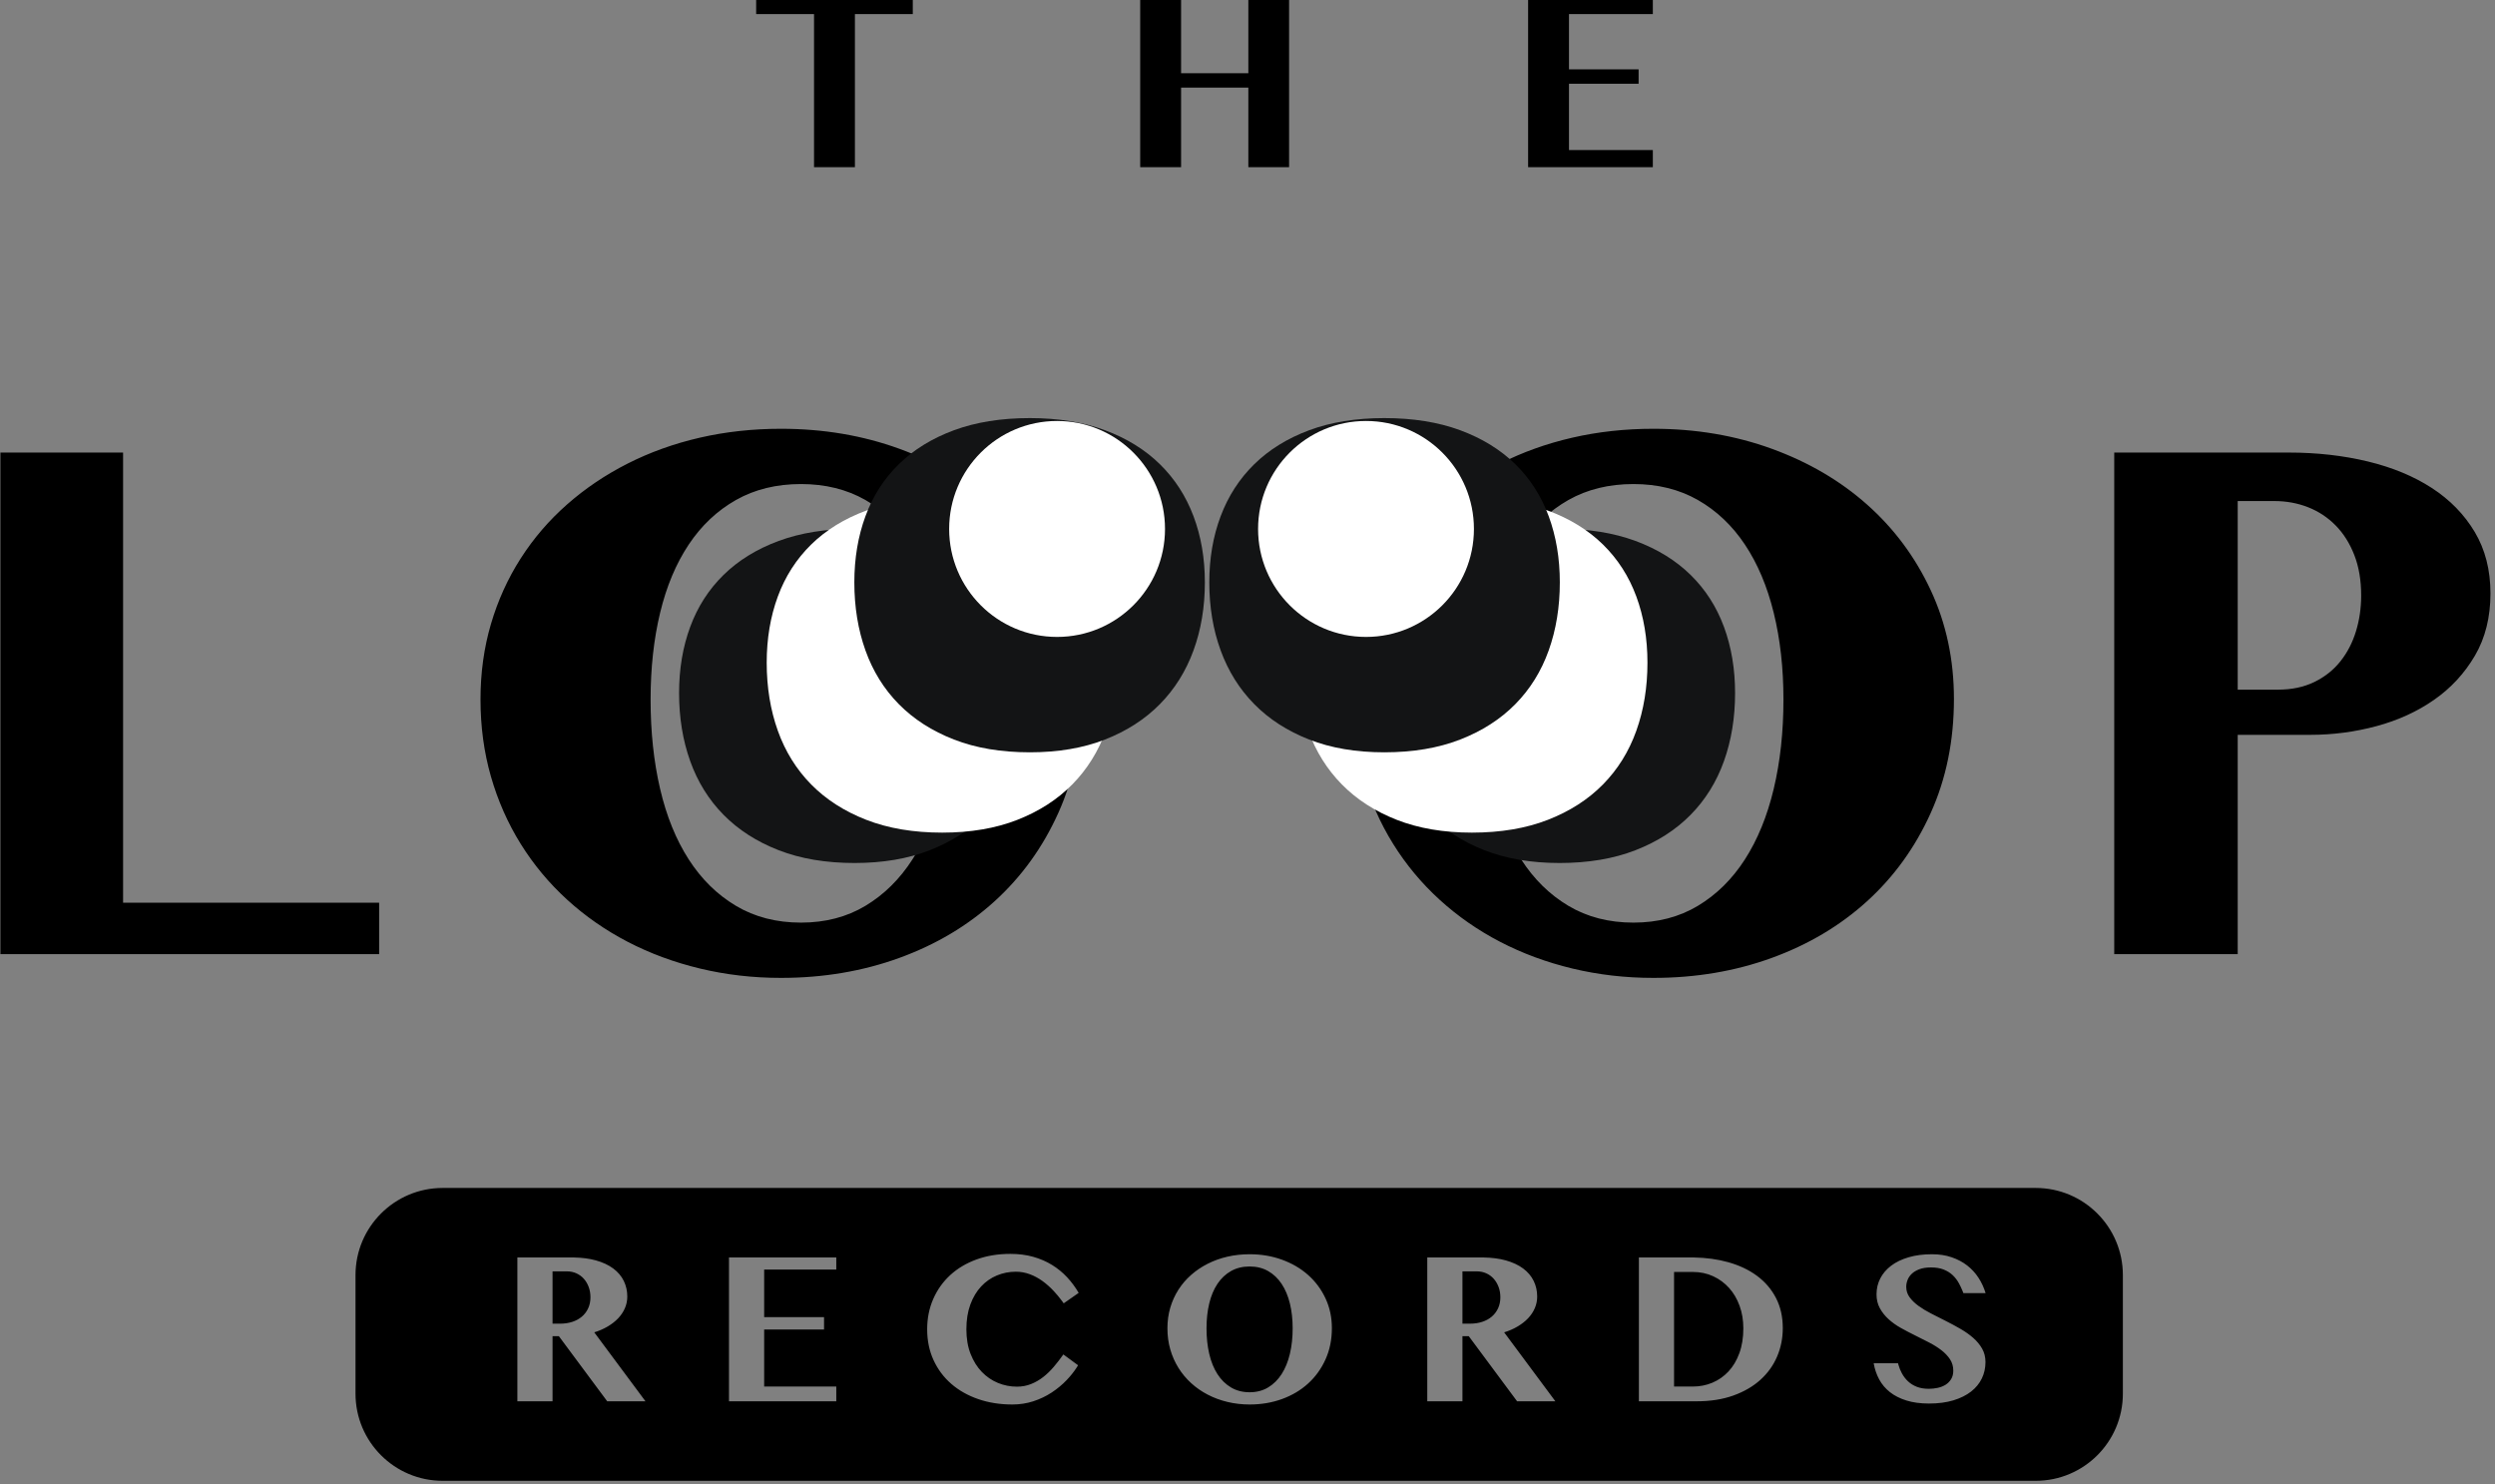
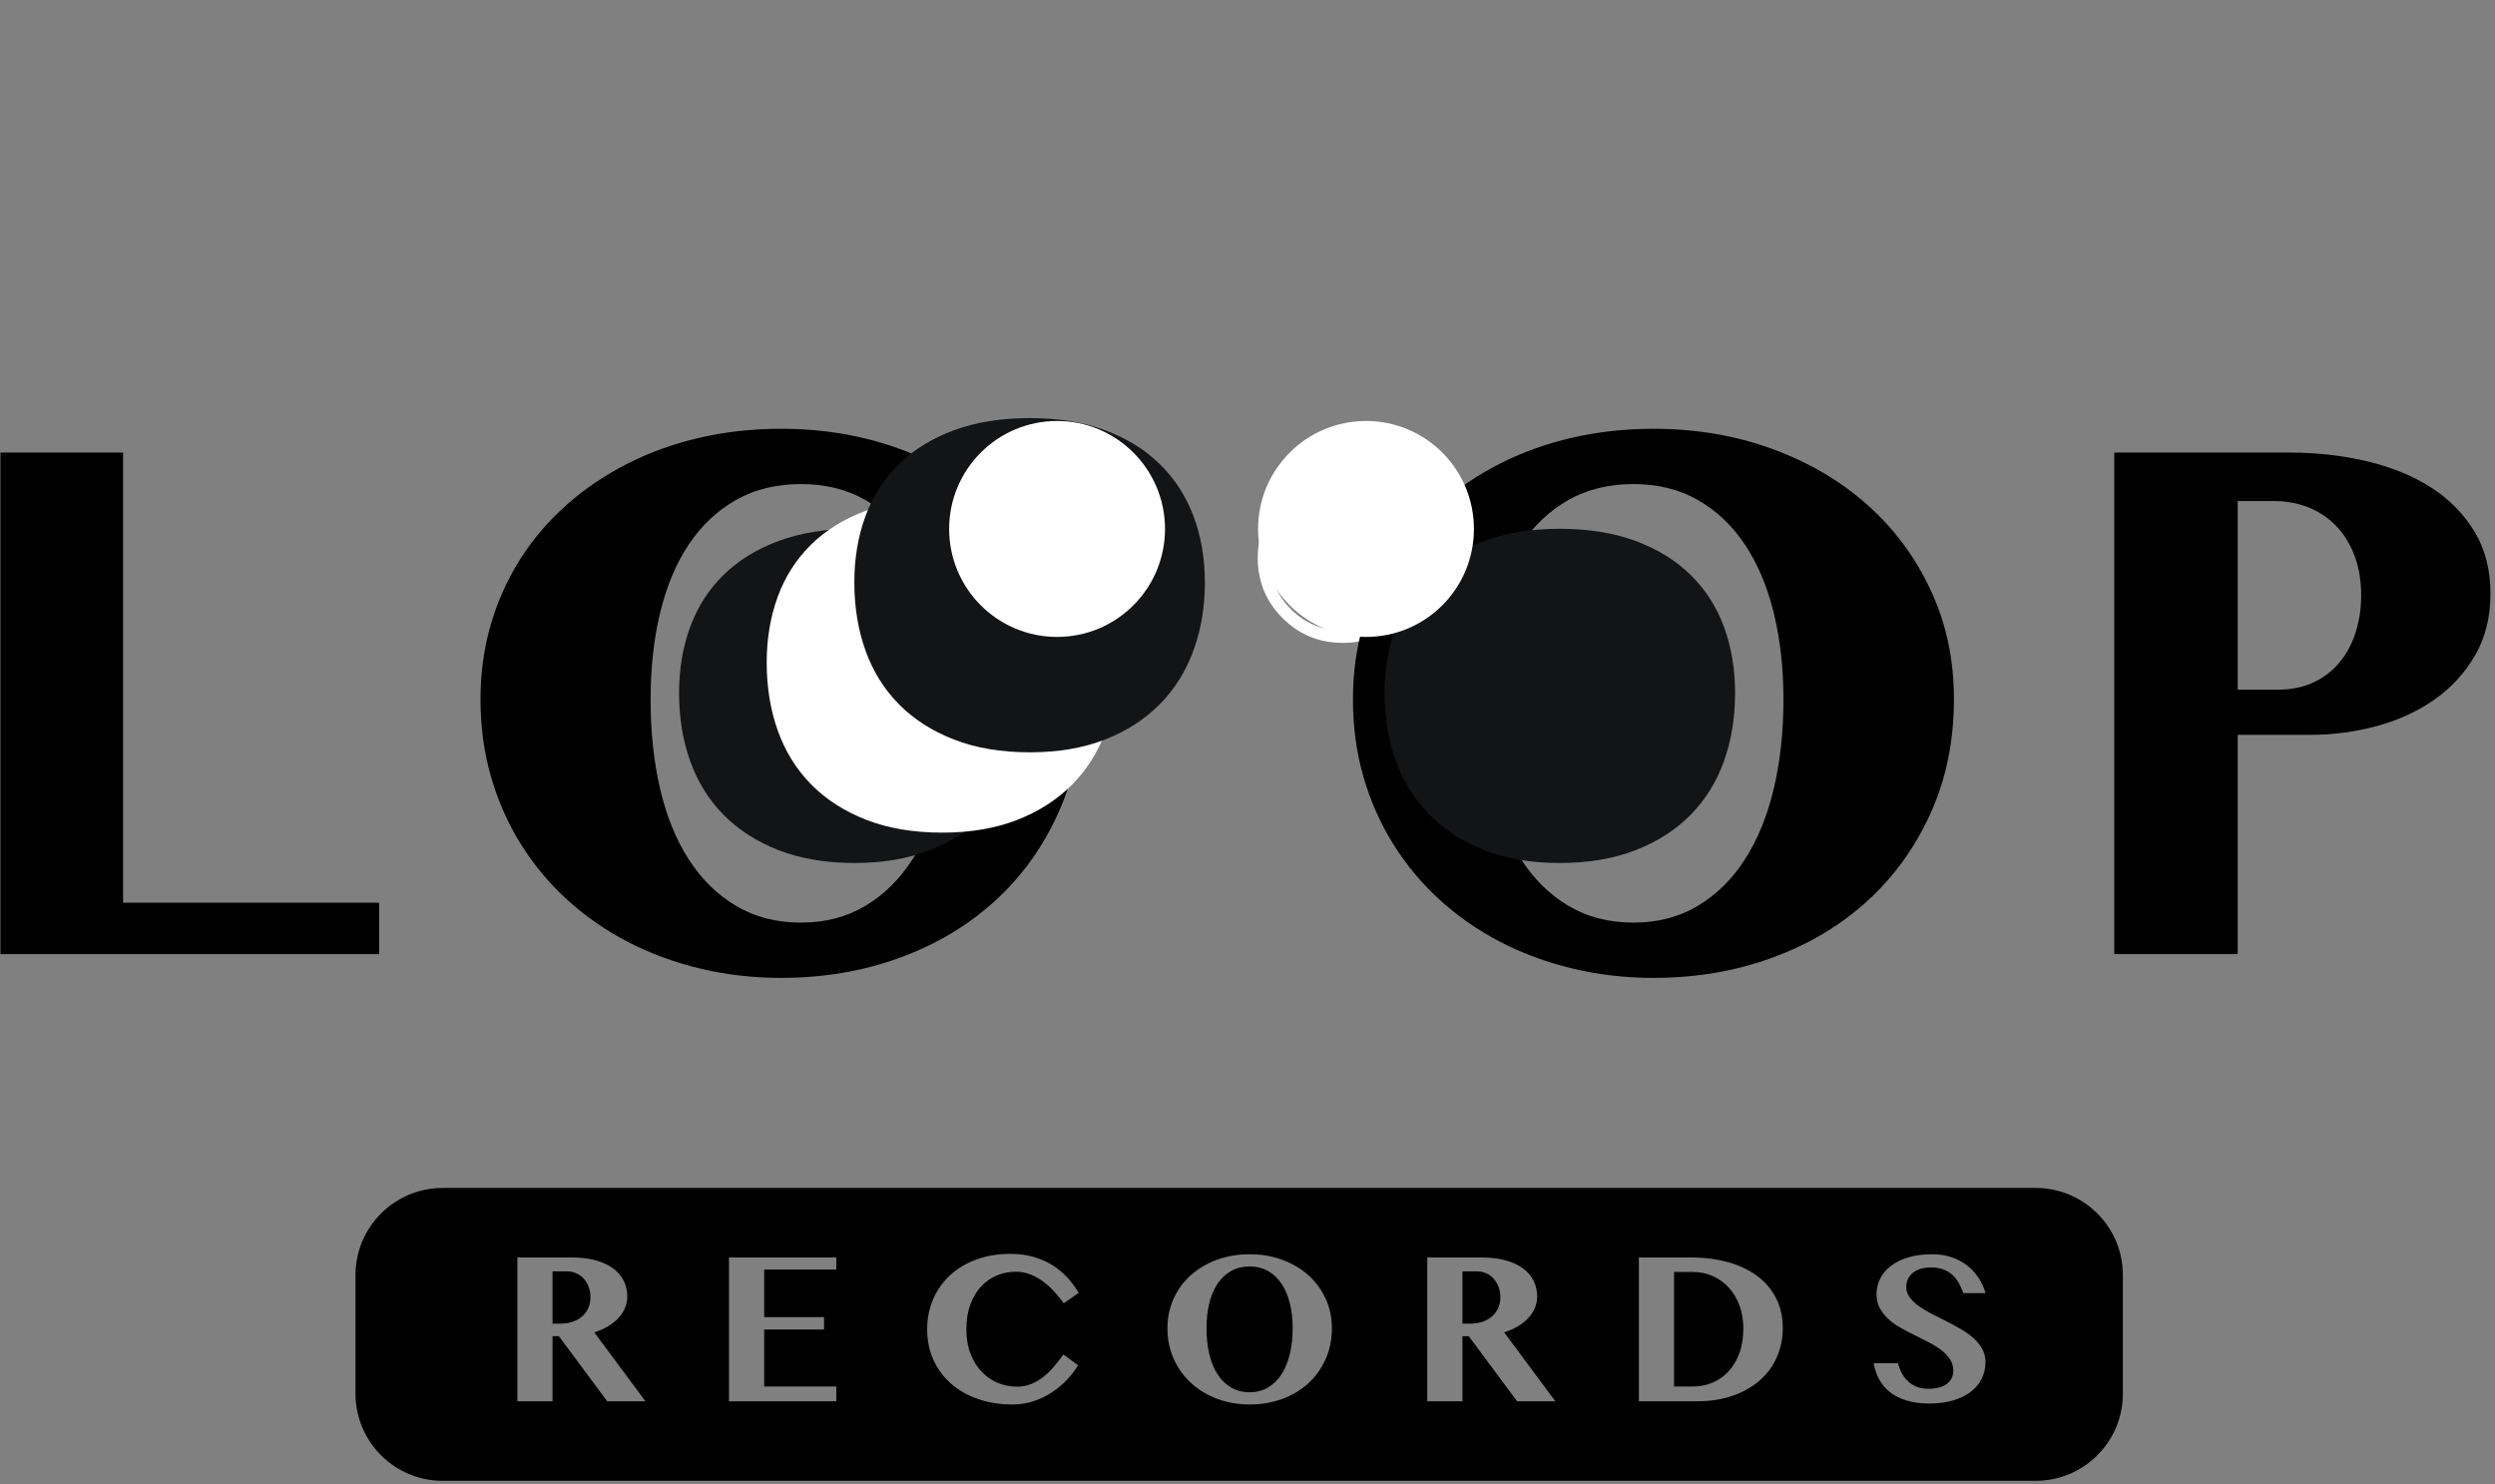
<svg xmlns="http://www.w3.org/2000/svg" width="501px" height="298px" viewBox="0 0 501 298" version="1.1">
  <rect x="0" y="0" width="501" height="298" fill="#808080" stroke="none" />
  <title>Group 14</title>
  <g id="Offline-Branding" stroke="none" stroke-width="1" fill="none" fill-rule="evenodd">
    <g id="Poster---001" transform="translate(-233, -6442)">
      <g id="Group-14" transform="translate(233.087, 6442)">
-         <path d="M171.582,33.572 L171.582,2.83 L183.202,2.83 L183.202,0 L151.752,0 L151.752,2.83 L163.373,2.83 L163.373,33.572 L171.582,33.572 Z M237.077,33.572 L237.077,17.591 L250.583,17.591 L250.583,33.572 L258.765,33.572 L258.765,0 L250.583,0 L250.583,14.705 L237.077,14.705 L237.077,0 L228.868,0 L228.868,33.572 L237.077,33.572 Z M331.804,33.572 L331.804,30.132 L314.97,30.132 L314.97,16.814 L328.947,16.814 L328.947,13.928 L314.97,13.928 L314.97,2.83 L331.804,2.83 L331.804,0 L306.761,0 L306.761,33.572 L331.804,33.572 Z" id="THE-Copy-4" fill="#000000" fill-rule="nonzero" />
        <path d="M408.688,238.548 C418.353,238.548 426.188,246.383 426.188,256.048 L426.188,279.855 C426.188,289.52 418.353,297.355 408.688,297.355 L88.8,297.355 C79.135,297.355 71.3,289.52 71.3,279.855 L71.3,256.048 C71.3,246.383 79.135,238.548 88.8,238.548 L408.688,238.548 Z M202.793,251.786 C200.312,251.786 198.045,252.16 195.993,252.908 C193.941,253.656 192.184,254.702 190.72,256.047 C189.257,257.392 188.119,258.991 187.308,260.845 C186.497,262.699 186.091,264.724 186.091,266.92 C186.091,269.196 186.517,271.261 187.368,273.114 C188.219,274.968 189.404,276.556 190.923,277.877 C192.442,279.197 194.247,280.22 196.339,280.944 C198.431,281.668 200.717,282.03 203.199,282.03 C204.678,282.03 206.078,281.815 207.398,281.386 C208.718,280.956 209.939,280.375 211.061,279.643 C212.182,278.911 213.196,278.072 214.103,277.125 C214.88,276.313 215.552,275.469 216.119,274.593 L216.393,274.153 L213.435,271.981 C212.83,272.84 212.194,273.663 211.526,274.451 C210.858,275.239 210.146,275.927 209.391,276.516 C208.635,277.105 207.82,277.574 206.945,277.924 C206.07,278.274 205.124,278.449 204.106,278.449 C202.785,278.449 201.517,278.199 200.3,277.698 C199.083,277.196 198.005,276.46 197.067,275.49 C196.128,274.519 195.377,273.317 194.812,271.885 C194.247,270.453 193.965,268.798 193.965,266.92 C193.965,265.042 194.231,263.383 194.764,261.943 C195.297,260.503 196.017,259.298 196.924,258.327 C197.83,257.356 198.884,256.62 200.085,256.119 C201.286,255.617 202.555,255.367 203.891,255.367 C204.861,255.367 205.796,255.534 206.694,255.868 C207.593,256.202 208.444,256.66 209.247,257.241 C210.051,257.822 210.81,258.498 211.526,259.27 C212.099,259.887 212.636,260.533 213.137,261.206 L213.506,261.716 L216.513,259.616 C215.845,258.47 215.065,257.42 214.174,256.465 C213.284,255.51 212.274,254.687 211.144,253.994 C210.015,253.302 208.758,252.761 207.374,252.371 C205.99,251.981 204.463,251.786 202.793,251.786 Z M250.845,251.858 C249.286,251.858 247.799,252.021 246.383,252.347 C244.967,252.673 243.647,253.147 242.422,253.768 C241.197,254.388 240.088,255.136 239.094,256.011 C238.099,256.887 237.248,257.877 236.541,258.983 C235.833,260.089 235.288,261.291 234.906,262.588 C234.524,263.885 234.334,265.265 234.334,266.729 C234.334,268.225 234.524,269.637 234.906,270.966 C235.288,272.295 235.833,273.528 236.541,274.666 C237.248,275.804 238.099,276.826 239.094,277.733 C240.088,278.64 241.197,279.412 242.422,280.049 C243.647,280.685 244.971,281.175 246.395,281.517 C247.818,281.859 249.302,282.03 250.845,282.03 C253.167,282.03 255.334,281.664 257.346,280.932 C259.359,280.2 261.104,279.162 262.584,277.817 C264.063,276.472 265.228,274.857 266.079,272.971 C266.93,271.085 267.356,268.997 267.356,266.705 C267.356,264.541 266.93,262.548 266.079,260.726 C265.228,258.904 264.063,257.336 262.584,256.023 C261.104,254.71 259.359,253.688 257.346,252.956 C255.334,252.224 253.167,251.858 250.845,251.858 Z M387.865,251.858 C386.115,251.858 384.548,252.061 383.164,252.467 C381.78,252.872 380.611,253.437 379.657,254.161 C378.702,254.885 377.975,255.737 377.474,256.716 C376.973,257.694 376.722,258.756 376.722,259.902 C376.722,260.953 376.945,261.883 377.39,262.695 C377.835,263.507 378.416,264.239 379.132,264.891 C379.848,265.544 380.667,266.128 381.589,266.646 C382.512,267.163 383.458,267.66 384.429,268.137 C385.399,268.615 386.346,269.092 387.268,269.57 C388.191,270.047 389.01,270.56 389.726,271.109 C390.441,271.658 391.022,272.267 391.467,272.935 C391.913,273.604 392.136,274.368 392.136,275.227 C392.136,275.895 391.992,276.464 391.706,276.934 C391.42,277.403 391.046,277.781 390.585,278.068 C390.123,278.354 389.598,278.561 389.01,278.688 C388.421,278.816 387.825,278.879 387.22,278.879 C386.314,278.879 385.518,278.748 384.834,278.485 C384.15,278.223 383.558,277.857 383.057,277.387 C382.556,276.918 382.138,276.373 381.804,275.752 C381.526,275.235 381.303,274.685 381.135,274.101 L381.041,273.747 L376.149,273.747 C376.356,274.925 376.726,276.007 377.259,276.993 C377.792,277.98 378.511,278.831 379.418,279.548 C380.325,280.264 381.43,280.825 382.735,281.23 C384.039,281.636 385.55,281.839 387.268,281.839 C389.113,281.839 390.744,281.624 392.159,281.195 C393.575,280.765 394.76,280.176 395.715,279.428 C396.669,278.68 397.389,277.801 397.874,276.791 C398.359,275.78 398.602,274.686 398.602,273.508 C398.602,272.506 398.375,271.607 397.922,270.811 C397.468,270.015 396.868,269.291 396.12,268.639 C395.373,267.986 394.522,267.386 393.567,266.837 C392.613,266.288 391.638,265.762 390.644,265.261 C389.65,264.76 388.676,264.267 387.721,263.781 C386.767,263.296 385.916,262.783 385.168,262.242 C384.421,261.7 383.82,261.12 383.367,260.499 C382.914,259.878 382.687,259.178 382.687,258.398 C382.687,257.953 382.774,257.499 382.949,257.038 C383.124,256.576 383.407,256.159 383.796,255.785 C384.186,255.411 384.699,255.104 385.335,254.866 C385.972,254.627 386.751,254.508 387.674,254.508 C388.644,254.508 389.483,254.647 390.191,254.925 C390.899,255.204 391.503,255.578 392.004,256.047 C392.505,256.517 392.927,257.066 393.269,257.694 C393.525,258.166 393.757,258.653 393.965,259.156 L394.164,259.664 L398.625,259.664 C398.291,258.565 397.818,257.543 397.206,256.596 C396.593,255.649 395.838,254.826 394.939,254.126 C394.04,253.425 392.998,252.872 391.813,252.467 C390.628,252.061 389.312,251.858 387.865,251.858 Z M114.636,252.502 L103.803,252.502 L103.803,281.386 L110.866,281.386 L110.866,268.305 L112.131,268.305 L121.842,281.386 L129.525,281.386 L119.241,267.541 C120.227,267.238 121.13,266.845 121.949,266.359 C122.768,265.874 123.468,265.325 124.049,264.712 C124.629,264.099 125.079,263.423 125.397,262.683 C125.715,261.943 125.874,261.167 125.874,260.356 C125.874,259.226 125.639,258.18 125.17,257.217 C124.701,256.254 123.997,255.423 123.058,254.722 C122.12,254.022 120.951,253.477 119.551,253.087 C118.279,252.733 116.809,252.539 115.142,252.507 L114.636,252.502 Z M167.841,252.502 L146.295,252.502 L146.295,281.386 L167.841,281.386 L167.841,278.426 L153.358,278.426 L153.358,266.968 L165.383,266.968 L165.383,264.485 L153.358,264.485 L153.358,254.937 L167.841,254.937 L167.841,252.502 Z M297.345,252.502 L286.513,252.502 L286.513,281.386 L293.575,281.386 L293.575,268.305 L294.84,268.305 L304.551,281.386 L312.234,281.386 L301.95,267.541 C302.936,267.238 303.839,266.845 304.658,266.359 C305.477,265.874 306.177,265.325 306.758,264.712 C307.338,264.099 307.788,263.423 308.106,262.683 C308.424,261.943 308.583,261.167 308.583,260.356 C308.583,259.226 308.349,258.18 307.879,257.217 C307.41,256.254 306.706,255.423 305.768,254.722 C304.829,254.022 303.66,253.477 302.26,253.087 C300.988,252.733 299.518,252.539 297.851,252.507 L297.345,252.502 Z M339.479,252.502 L329.005,252.502 L329.005,281.386 L340.601,281.386 C343.368,281.386 345.826,281 347.973,280.228 C350.121,279.456 351.93,278.406 353.402,277.077 C354.873,275.748 355.99,274.193 356.754,272.41 C357.517,270.628 357.899,268.718 357.899,266.681 C357.899,264.422 357.446,262.413 356.539,260.654 C355.632,258.896 354.364,257.412 352.733,256.202 C351.103,254.993 349.158,254.074 346.9,253.445 C344.815,252.865 342.547,252.553 340.096,252.508 L339.479,252.502 Z M250.845,254.317 C252.244,254.317 253.481,254.623 254.555,255.236 C255.629,255.848 256.531,256.704 257.263,257.802 C257.995,258.9 258.547,260.209 258.921,261.728 C259.295,263.248 259.482,264.915 259.482,266.729 C259.482,268.591 259.295,270.306 258.921,271.873 C258.547,273.441 257.995,274.793 257.263,275.931 C256.531,277.069 255.629,277.96 254.555,278.605 C253.481,279.249 252.244,279.571 250.845,279.571 C249.429,279.571 248.18,279.249 247.099,278.605 C246.017,277.96 245.11,277.069 244.379,275.931 C243.647,274.793 243.098,273.441 242.732,271.873 C242.366,270.306 242.183,268.591 242.183,266.729 C242.183,264.915 242.366,263.248 242.732,261.728 C243.098,260.209 243.647,258.9 244.379,257.802 C245.11,256.704 246.017,255.848 247.099,255.236 C248.18,254.623 249.429,254.317 250.845,254.317 Z M339.837,255.415 C341.316,255.415 342.676,255.701 343.917,256.274 C345.158,256.847 346.228,257.635 347.126,258.637 C348.025,259.64 348.725,260.833 349.226,262.218 C349.727,263.602 349.978,265.106 349.978,266.729 C349.978,268.607 349.711,270.274 349.178,271.73 C348.645,273.186 347.918,274.407 346.995,275.394 C346.073,276.381 344.999,277.133 343.774,277.65 C342.549,278.167 341.237,278.426 339.837,278.426 L336.067,278.426 L336.067,255.415 L339.837,255.415 Z M113.753,255.295 C114.437,255.295 115.069,255.427 115.65,255.689 C116.231,255.952 116.728,256.314 117.141,256.775 C117.555,257.237 117.881,257.786 118.119,258.422 C118.358,259.059 118.477,259.751 118.477,260.499 C118.477,261.326 118.322,262.07 118.012,262.731 C117.702,263.391 117.276,263.948 116.736,264.402 C116.195,264.855 115.554,265.201 114.815,265.44 C114.075,265.679 113.276,265.798 112.417,265.798 L110.866,265.798 L110.866,255.295 L113.753,255.295 Z M296.462,255.295 C297.146,255.295 297.779,255.427 298.359,255.689 C298.94,255.952 299.437,256.314 299.85,256.775 C300.264,257.237 300.59,257.786 300.829,258.422 C301.067,259.059 301.187,259.751 301.187,260.499 C301.187,261.326 301.031,262.07 300.721,262.731 C300.411,263.391 299.986,263.948 299.445,264.402 C298.904,264.855 298.264,265.201 297.524,265.44 C296.784,265.679 295.985,265.798 295.126,265.798 L293.575,265.798 L293.575,255.295 L296.462,255.295 Z" id="Combined-Shape" fill="#000000" />
        <path d="M269.558,129.089 C274.177,129.089 278.14,127.465 281.448,124.218 C284.834,120.909 286.527,116.85 286.527,112.042 C286.527,107.125 284.779,103.011 281.284,99.702 C277.961,96.564 274.052,94.995 269.558,94.995 C264.908,94.995 260.913,96.626 257.574,99.889 C254.172,103.214 252.472,107.265 252.472,112.042 C252.472,116.756 254.118,120.768 257.41,124.078 C260.718,127.418 264.767,129.089 269.558,129.089 Z M269.558,126.63 C265.548,126.63 262.115,125.241 259.259,122.462 C256.357,119.621 254.906,116.148 254.906,112.042 C254.906,108.092 256.318,104.689 259.142,101.832 C262.013,98.913 265.485,97.454 269.558,97.454 C273.599,97.454 277.048,98.882 279.903,101.739 C282.743,104.58 284.163,108.014 284.163,112.042 C284.163,116.241 282.689,119.746 279.739,122.556 C276.899,125.272 273.506,126.63 269.558,126.63 Z M276.041,121.479 C277.305,121.479 278.269,121.006 278.932,120.062 C279.595,119.117 279.966,118.036 280.044,116.819 L280.044,116.819 L278.663,116.819 C278.585,117.521 278.483,118.013 278.358,118.294 C278.234,118.575 278.023,118.715 277.726,118.715 C277.368,118.715 277.048,118.263 276.767,117.357 C276.127,113.861 274.653,112.104 272.343,112.089 L272.343,112.089 L272.109,112.042 L272.109,111.878 C273.326,111.737 274.403,111.449 275.339,111.012 C277.071,110.2 277.937,109.006 277.937,107.429 C277.937,105.696 277.024,104.439 275.199,103.659 C274.278,103.284 273.131,103.042 271.758,102.933 C271.368,102.917 269.733,102.906 266.854,102.898 C265.004,102.893 263.461,102.889 262.226,102.888 L260.762,102.886 L260.762,102.886 L260.453,102.886 L260.453,104.666 C261.498,104.666 262.173,104.849 262.478,105.216 C262.782,105.583 262.942,106.227 262.957,107.148 C262.973,107.944 262.981,108.974 262.981,110.239 L262.981,113.33 C262.981,116.124 262.868,117.802 262.641,118.364 C262.415,118.926 261.686,119.207 260.453,119.207 L260.453,119.207 L260.453,120.987 L269.628,120.987 L269.628,119.207 C268.442,119.207 267.717,119 267.451,118.587 C267.186,118.173 267.053,117.326 267.053,116.046 L267.053,116.046 L267.053,112.768 C268.473,112.721 269.503,112.83 270.143,113.096 C271.251,113.564 271.945,114.579 272.226,116.14 C272.257,116.452 272.296,116.776 272.343,117.111 C272.39,117.447 272.476,117.927 272.601,118.552 C272.835,119.379 273.123,119.996 273.467,120.401 C274.06,121.12 274.918,121.479 276.041,121.479 Z M267.053,110.871 C267.053,107.858 267.151,106.067 267.346,105.497 C267.541,104.927 268.177,104.642 269.254,104.642 C270.237,104.642 271.095,104.806 271.828,105.134 C272.936,105.634 273.49,106.445 273.49,107.569 C273.49,109.037 272.842,109.997 271.547,110.45 C270.752,110.731 269.254,110.871 267.053,110.871 Z" id="®-copy" fill="#FFFFFF" fill-rule="nonzero" />
        <g id="Group-Copy-4" transform="translate(0, 86.101)" fill="#000000" fill-rule="nonzero">
          <path d="M76.045,105.49 L76.045,95.169 L24.627,95.169 L24.627,4.774 L0,4.774 L0,105.49 L76.045,105.49 Z M156.741,110.264 C165.228,110.264 173.148,108.926 180.502,106.251 C187.855,103.576 194.235,99.781 199.641,94.867 C205.047,89.953 209.306,84.05 212.416,77.158 C215.526,70.267 217.08,62.634 217.08,54.259 C217.08,46.35 215.526,39.066 212.416,32.407 C209.306,25.749 205.047,20.02 199.641,15.222 C194.235,10.424 187.855,6.688 180.502,4.013 C173.148,1.338 165.228,0 156.741,0 C151.044,0 145.609,0.596 140.435,1.788 C135.262,2.98 130.437,4.711 125.961,6.979 C121.485,9.247 117.43,11.98 113.797,15.179 C110.164,18.377 107.054,21.997 104.467,26.039 C101.88,30.081 99.889,34.472 98.494,39.212 C97.099,43.951 96.401,48.996 96.401,54.347 C96.401,59.813 97.099,64.975 98.494,69.831 C99.889,74.687 101.88,79.194 104.467,83.352 C107.054,87.51 110.164,91.247 113.797,94.562 C117.43,97.876 121.485,100.697 125.961,103.023 C130.437,105.349 135.276,107.138 140.479,108.388 C145.681,109.638 151.102,110.264 156.741,110.264 Z M160.754,99.164 C155.818,99.164 151.464,98.04 147.692,95.793 C143.92,93.546 140.759,90.438 138.207,86.47 C135.656,82.503 133.742,77.786 132.466,72.32 C131.19,66.854 130.553,60.875 130.553,54.383 C130.553,48.057 131.19,42.244 132.466,36.945 C133.742,31.645 135.656,27.081 138.207,23.252 C140.759,19.423 143.92,16.441 147.692,14.304 C151.464,12.168 155.818,11.1 160.754,11.1 C165.636,11.1 169.948,12.168 173.692,14.304 C177.436,16.441 180.584,19.423 183.135,23.252 C185.687,27.081 187.614,31.645 188.918,36.945 C190.221,42.244 190.873,48.057 190.873,54.383 C190.873,60.875 190.221,66.854 188.918,72.32 C187.614,77.786 185.687,82.503 183.135,86.47 C180.584,90.438 177.436,93.546 173.692,95.793 C169.948,98.04 165.636,99.164 160.754,99.164 Z M331.927,110.264 C340.414,110.264 348.335,108.926 355.688,106.251 C363.042,103.576 369.422,99.781 374.828,94.867 C380.234,89.953 384.492,84.05 387.602,77.158 C390.712,70.267 392.267,62.634 392.267,54.259 C392.267,46.35 390.712,39.066 387.602,32.407 C384.492,25.749 380.234,20.02 374.828,15.222 C369.422,10.424 363.042,6.688 355.688,4.013 C348.335,1.338 340.414,0 331.927,0 C326.231,0 320.795,0.596 315.622,1.788 C310.448,2.98 305.623,4.711 301.147,6.979 C296.671,9.247 292.616,11.98 288.983,15.179 C285.35,18.377 282.24,21.997 279.653,26.039 C277.067,30.081 275.076,34.472 273.68,39.212 C272.285,43.951 271.588,48.996 271.588,54.347 C271.588,59.813 272.285,64.975 273.68,69.831 C275.076,74.687 277.067,79.194 279.653,83.352 C282.24,87.51 285.35,91.247 288.983,94.562 C292.616,97.876 296.671,100.697 301.147,103.023 C305.623,105.349 310.463,107.138 315.665,108.388 C320.868,109.638 326.289,110.264 331.927,110.264 Z M327.914,99.164 C322.977,99.164 318.623,98.04 314.851,95.793 C311.08,93.546 307.918,90.438 305.366,86.47 C302.815,82.503 300.901,77.786 299.626,72.32 C298.35,66.854 297.712,60.875 297.712,54.383 C297.712,48.057 298.35,42.244 299.626,36.945 C300.901,31.645 302.815,27.081 305.366,23.252 C307.918,19.423 311.08,16.441 314.851,14.304 C318.623,12.168 322.977,11.1 327.914,11.1 C332.795,11.1 337.107,12.168 340.851,14.304 C344.595,16.441 347.743,19.423 350.295,23.252 C352.846,27.081 354.774,31.645 356.077,36.945 C357.381,42.244 358.032,48.057 358.032,54.383 C358.032,60.875 357.381,66.854 356.077,72.32 C354.774,77.786 352.846,82.503 350.295,86.47 C347.743,90.438 344.595,93.546 340.851,95.793 C337.107,98.04 332.795,99.164 327.914,99.164 Z M449.248,105.49 L449.248,61.458 L463.808,61.458 C468.356,61.458 472.793,60.875 477.12,59.71 C481.446,58.545 485.301,56.783 488.685,54.424 C492.068,52.066 494.8,49.111 496.88,45.56 C498.96,42.008 500,37.846 500,33.074 C500,28.357 498.946,24.237 496.838,20.713 C494.731,17.19 491.86,14.249 488.227,11.89 C484.594,9.532 480.309,7.756 475.373,6.563 C470.436,5.37 465.139,4.774 459.481,4.774 L424.454,4.774 L424.454,105.49 L449.248,105.49 Z M457.318,52.385 L449.248,52.385 L449.248,14.512 L456.569,14.512 C459.01,14.512 461.284,14.928 463.392,15.761 C465.499,16.593 467.344,17.814 468.925,19.423 C470.505,21.032 471.753,23.016 472.669,25.375 C473.584,27.733 474.041,30.438 474.041,33.49 C474.041,35.987 473.695,38.373 473.001,40.649 C472.308,42.924 471.268,44.935 469.881,46.683 C468.495,48.431 466.747,49.819 464.64,50.845 C462.532,51.872 460.091,52.385 457.318,52.385 L457.318,52.385 Z" id="LOOP" />
        </g>
        <g id="Group-2-Copy-8" transform="translate(295.531, 128.626) scale(-1, -1) translate(-295.531, -128.626)translate(242.742, 83.955)" fill-rule="nonzero">
          <path d="M35.241,67.115 C29.481,67.115 24.4,66.259 19.999,64.546 C15.598,62.833 11.909,60.465 8.932,57.441 C5.954,54.418 3.722,50.823 2.233,46.657 C0.744,42.492 0,37.935 0,32.987 C0,28.166 0.744,23.736 2.233,19.697 C3.722,15.658 5.954,12.18 8.932,9.262 C11.909,6.344 15.598,4.07 19.999,2.442 C24.4,0.814 29.481,0 35.241,0 C40.937,0 45.969,0.814 50.338,2.442 C54.706,4.07 58.379,6.344 61.357,9.262 C64.334,12.18 66.583,15.658 68.104,19.697 C69.625,23.736 70.385,28.166 70.385,32.987 C70.385,37.935 69.625,42.492 68.104,46.657 C66.583,50.823 64.334,54.418 61.357,57.441 C58.379,60.465 54.706,62.833 50.338,64.546 C45.969,66.259 40.937,67.115 35.241,67.115 Z" id="Path-Copy-4" fill="#131415" transform="translate(35.193, 33.558) scale(1, -1) translate(-35.193, -33.558)" />
-           <path d="M52.838,73.217 C47.077,73.217 41.997,72.36 37.595,70.648 C33.194,68.935 29.505,66.567 26.528,63.543 C23.551,60.519 21.318,56.924 19.829,52.759 C18.341,48.593 17.596,44.036 17.596,39.088 C17.596,34.267 18.341,29.837 19.829,25.798 C21.318,21.76 23.551,18.281 26.528,15.363 C29.505,12.445 33.194,10.172 37.595,8.544 C41.997,6.915 47.077,6.101 52.838,6.101 C58.533,6.101 63.565,6.915 67.934,8.544 C72.303,10.172 75.976,12.445 78.953,15.363 C81.93,18.281 84.179,21.76 85.7,25.798 C87.221,29.837 87.982,34.267 87.982,39.088 C87.982,44.036 87.221,48.593 85.7,52.759 C84.179,56.924 81.93,60.519 78.953,63.543 C75.976,66.567 72.303,68.935 67.934,70.648 C63.565,72.36 58.533,73.217 52.838,73.217 Z" id="Path-Copy-5" fill="#FFFFFF" transform="translate(52.789, 39.659) scale(1, -1) translate(-52.789, -39.659)" />
-           <path d="M70.434,89.342 C64.674,89.342 59.593,88.486 55.192,86.773 C50.791,85.06 47.102,82.692 44.124,79.668 C41.147,76.644 38.914,73.05 37.426,68.884 C35.937,64.719 35.193,60.162 35.193,55.214 C35.193,50.393 35.937,45.963 37.426,41.924 C38.914,37.885 41.147,34.407 44.124,31.489 C47.102,28.571 50.791,26.297 55.192,24.669 C59.593,23.041 64.674,22.227 70.434,22.227 C76.129,22.227 81.162,23.041 85.53,24.669 C89.899,26.297 93.572,28.571 96.549,31.489 C99.526,34.407 101.775,37.885 103.296,41.924 C104.817,45.963 105.578,50.393 105.578,55.214 C105.578,60.162 104.817,64.719 103.296,68.884 C101.775,73.05 99.526,76.644 96.549,79.668 C93.572,82.692 89.899,85.06 85.53,86.773 C81.162,88.486 76.129,89.342 70.434,89.342 Z" id="Path-Copy-4" fill="#131415" transform="translate(70.385, 55.785) scale(1, -1) translate(-70.385, -55.785)" />
        </g>
        <g id="Group-2-Copy-9" transform="translate(189.062, 128.626) scale(1, -1) translate(-189.062, -128.626)translate(136.273, 83.955)" fill-rule="nonzero">
          <path d="M35.241,67.115 C29.481,67.115 24.4,66.259 19.999,64.546 C15.598,62.833 11.909,60.465 8.932,57.441 C5.954,54.418 3.722,50.823 2.233,46.657 C0.744,42.492 0,37.935 0,32.987 C0,28.166 0.744,23.736 2.233,19.697 C3.722,15.658 5.954,12.18 8.932,9.262 C11.909,6.344 15.598,4.07 19.999,2.442 C24.4,0.814 29.481,0 35.241,0 C40.937,0 45.969,0.814 50.338,2.442 C54.706,4.07 58.379,6.344 61.357,9.262 C64.334,12.18 66.583,15.658 68.104,19.697 C69.625,23.736 70.385,28.166 70.385,32.987 C70.385,37.935 69.625,42.492 68.104,46.657 C66.583,50.823 64.334,54.418 61.357,57.441 C58.379,60.465 54.706,62.833 50.338,64.546 C45.969,66.259 40.937,67.115 35.241,67.115 Z" id="Path-Copy-4" fill="#131415" transform="translate(35.193, 33.558) scale(1, -1) translate(-35.193, -33.558)" />
          <path d="M52.838,73.217 C47.077,73.217 41.997,72.36 37.595,70.648 C33.194,68.935 29.505,66.567 26.528,63.543 C23.551,60.519 21.318,56.924 19.829,52.759 C18.341,48.593 17.596,44.036 17.596,39.088 C17.596,34.267 18.341,29.837 19.829,25.798 C21.318,21.76 23.551,18.281 26.528,15.363 C29.505,12.445 33.194,10.172 37.595,8.544 C41.997,6.915 47.077,6.101 52.838,6.101 C58.533,6.101 63.565,6.915 67.934,8.544 C72.303,10.172 75.976,12.445 78.953,15.363 C81.93,18.281 84.179,21.76 85.7,25.798 C87.221,29.837 87.982,34.267 87.982,39.088 C87.982,44.036 87.221,48.593 85.7,52.759 C84.179,56.924 81.93,60.519 78.953,63.543 C75.976,66.567 72.303,68.935 67.934,70.648 C63.565,72.36 58.533,73.217 52.838,73.217 Z" id="Path-Copy-5" fill="#FFFFFF" transform="translate(52.789, 39.659) scale(1, -1) translate(-52.789, -39.659)" />
          <path d="M70.434,89.342 C64.674,89.342 59.593,88.486 55.192,86.773 C50.791,85.06 47.102,82.692 44.124,79.668 C41.147,76.644 38.914,73.05 37.426,68.884 C35.937,64.719 35.193,60.162 35.193,55.214 C35.193,50.393 35.937,45.963 37.426,41.924 C38.914,37.885 41.147,34.407 44.124,31.489 C47.102,28.571 50.791,26.297 55.192,24.669 C59.593,23.041 64.674,22.227 70.434,22.227 C76.129,22.227 81.162,23.041 85.53,24.669 C89.899,26.297 93.572,28.571 96.549,31.489 C99.526,34.407 101.775,37.885 103.296,41.924 C104.817,45.963 105.578,50.393 105.578,55.214 C105.578,60.162 104.817,64.719 103.296,68.884 C101.775,73.05 99.526,76.644 96.549,79.668 C93.572,82.692 89.899,85.06 85.53,86.773 C81.162,88.486 76.129,89.342 70.434,89.342 Z" id="Path-Copy-4" fill="#131415" transform="translate(70.385, 55.785) scale(1, -1) translate(-70.385, -55.785)" />
        </g>
        <ellipse id="Oval-Copy-6" fill="#FFFFFF" cx="212.176" cy="106.216" rx="21.672" ry="21.682" />
        <ellipse id="Oval-Copy-7" fill="#FFFFFF" cx="274.21" cy="106.216" rx="21.672" ry="21.682" />
      </g>
    </g>
  </g>
</svg>